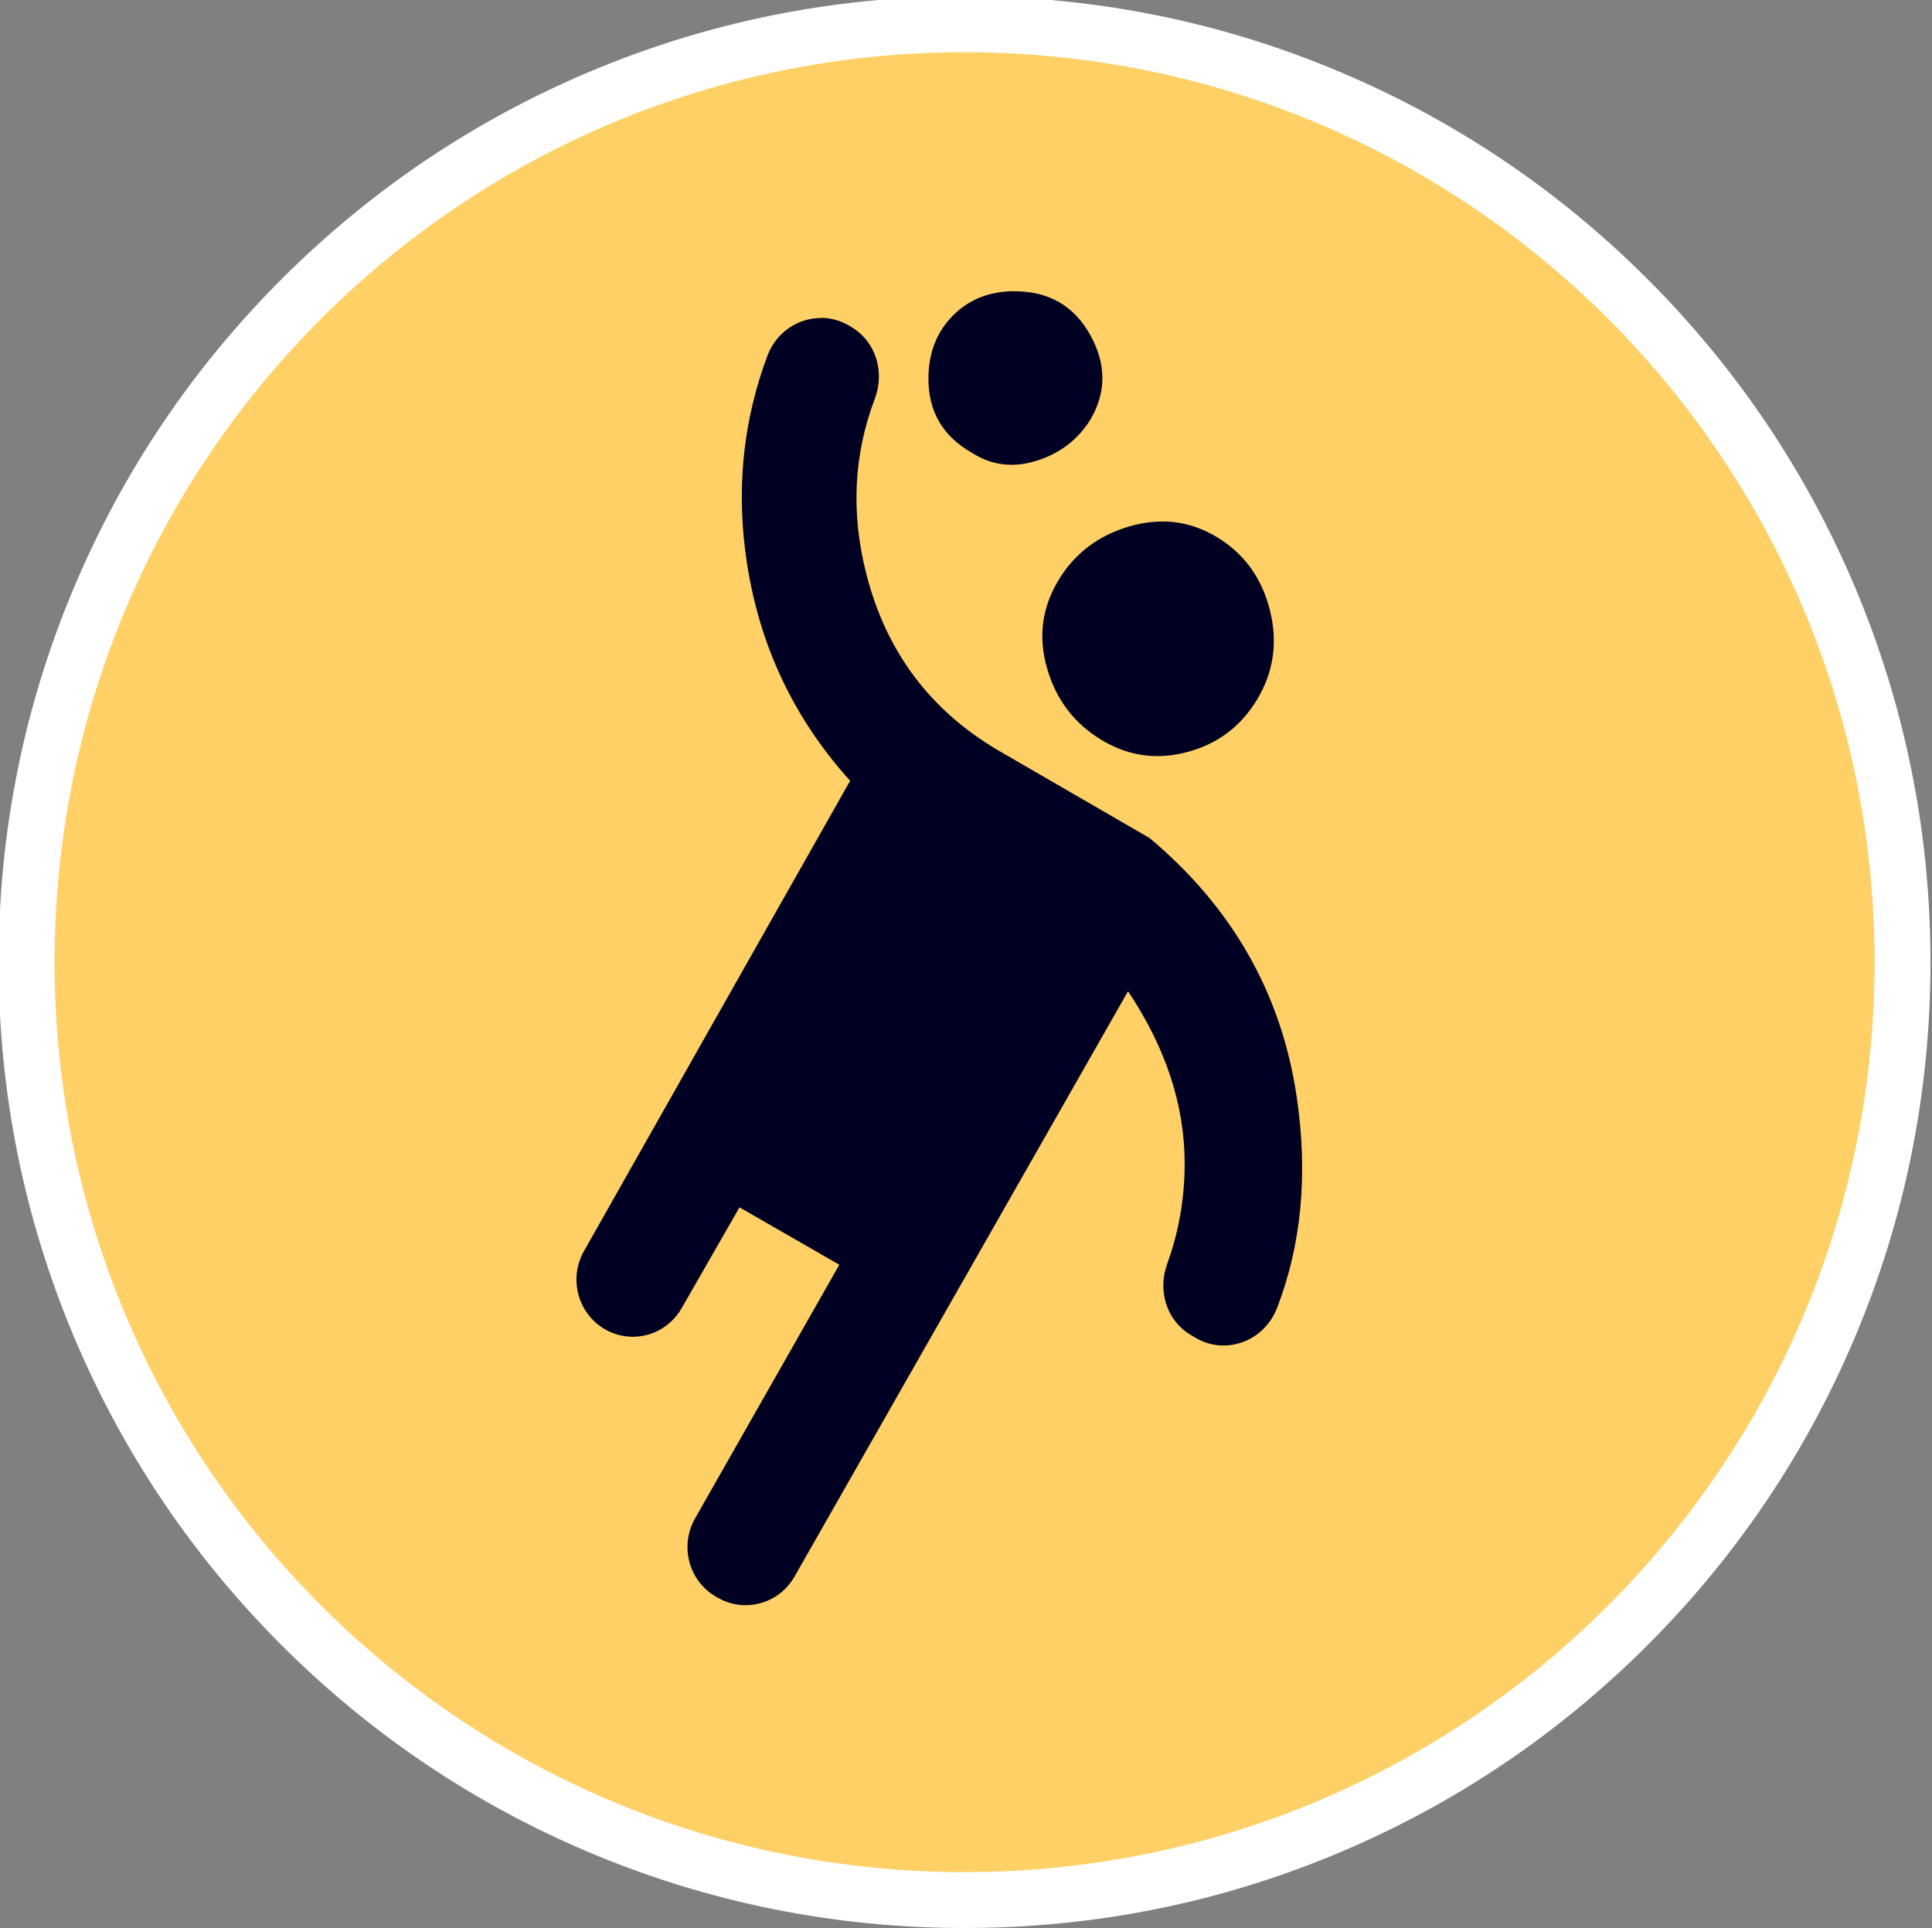
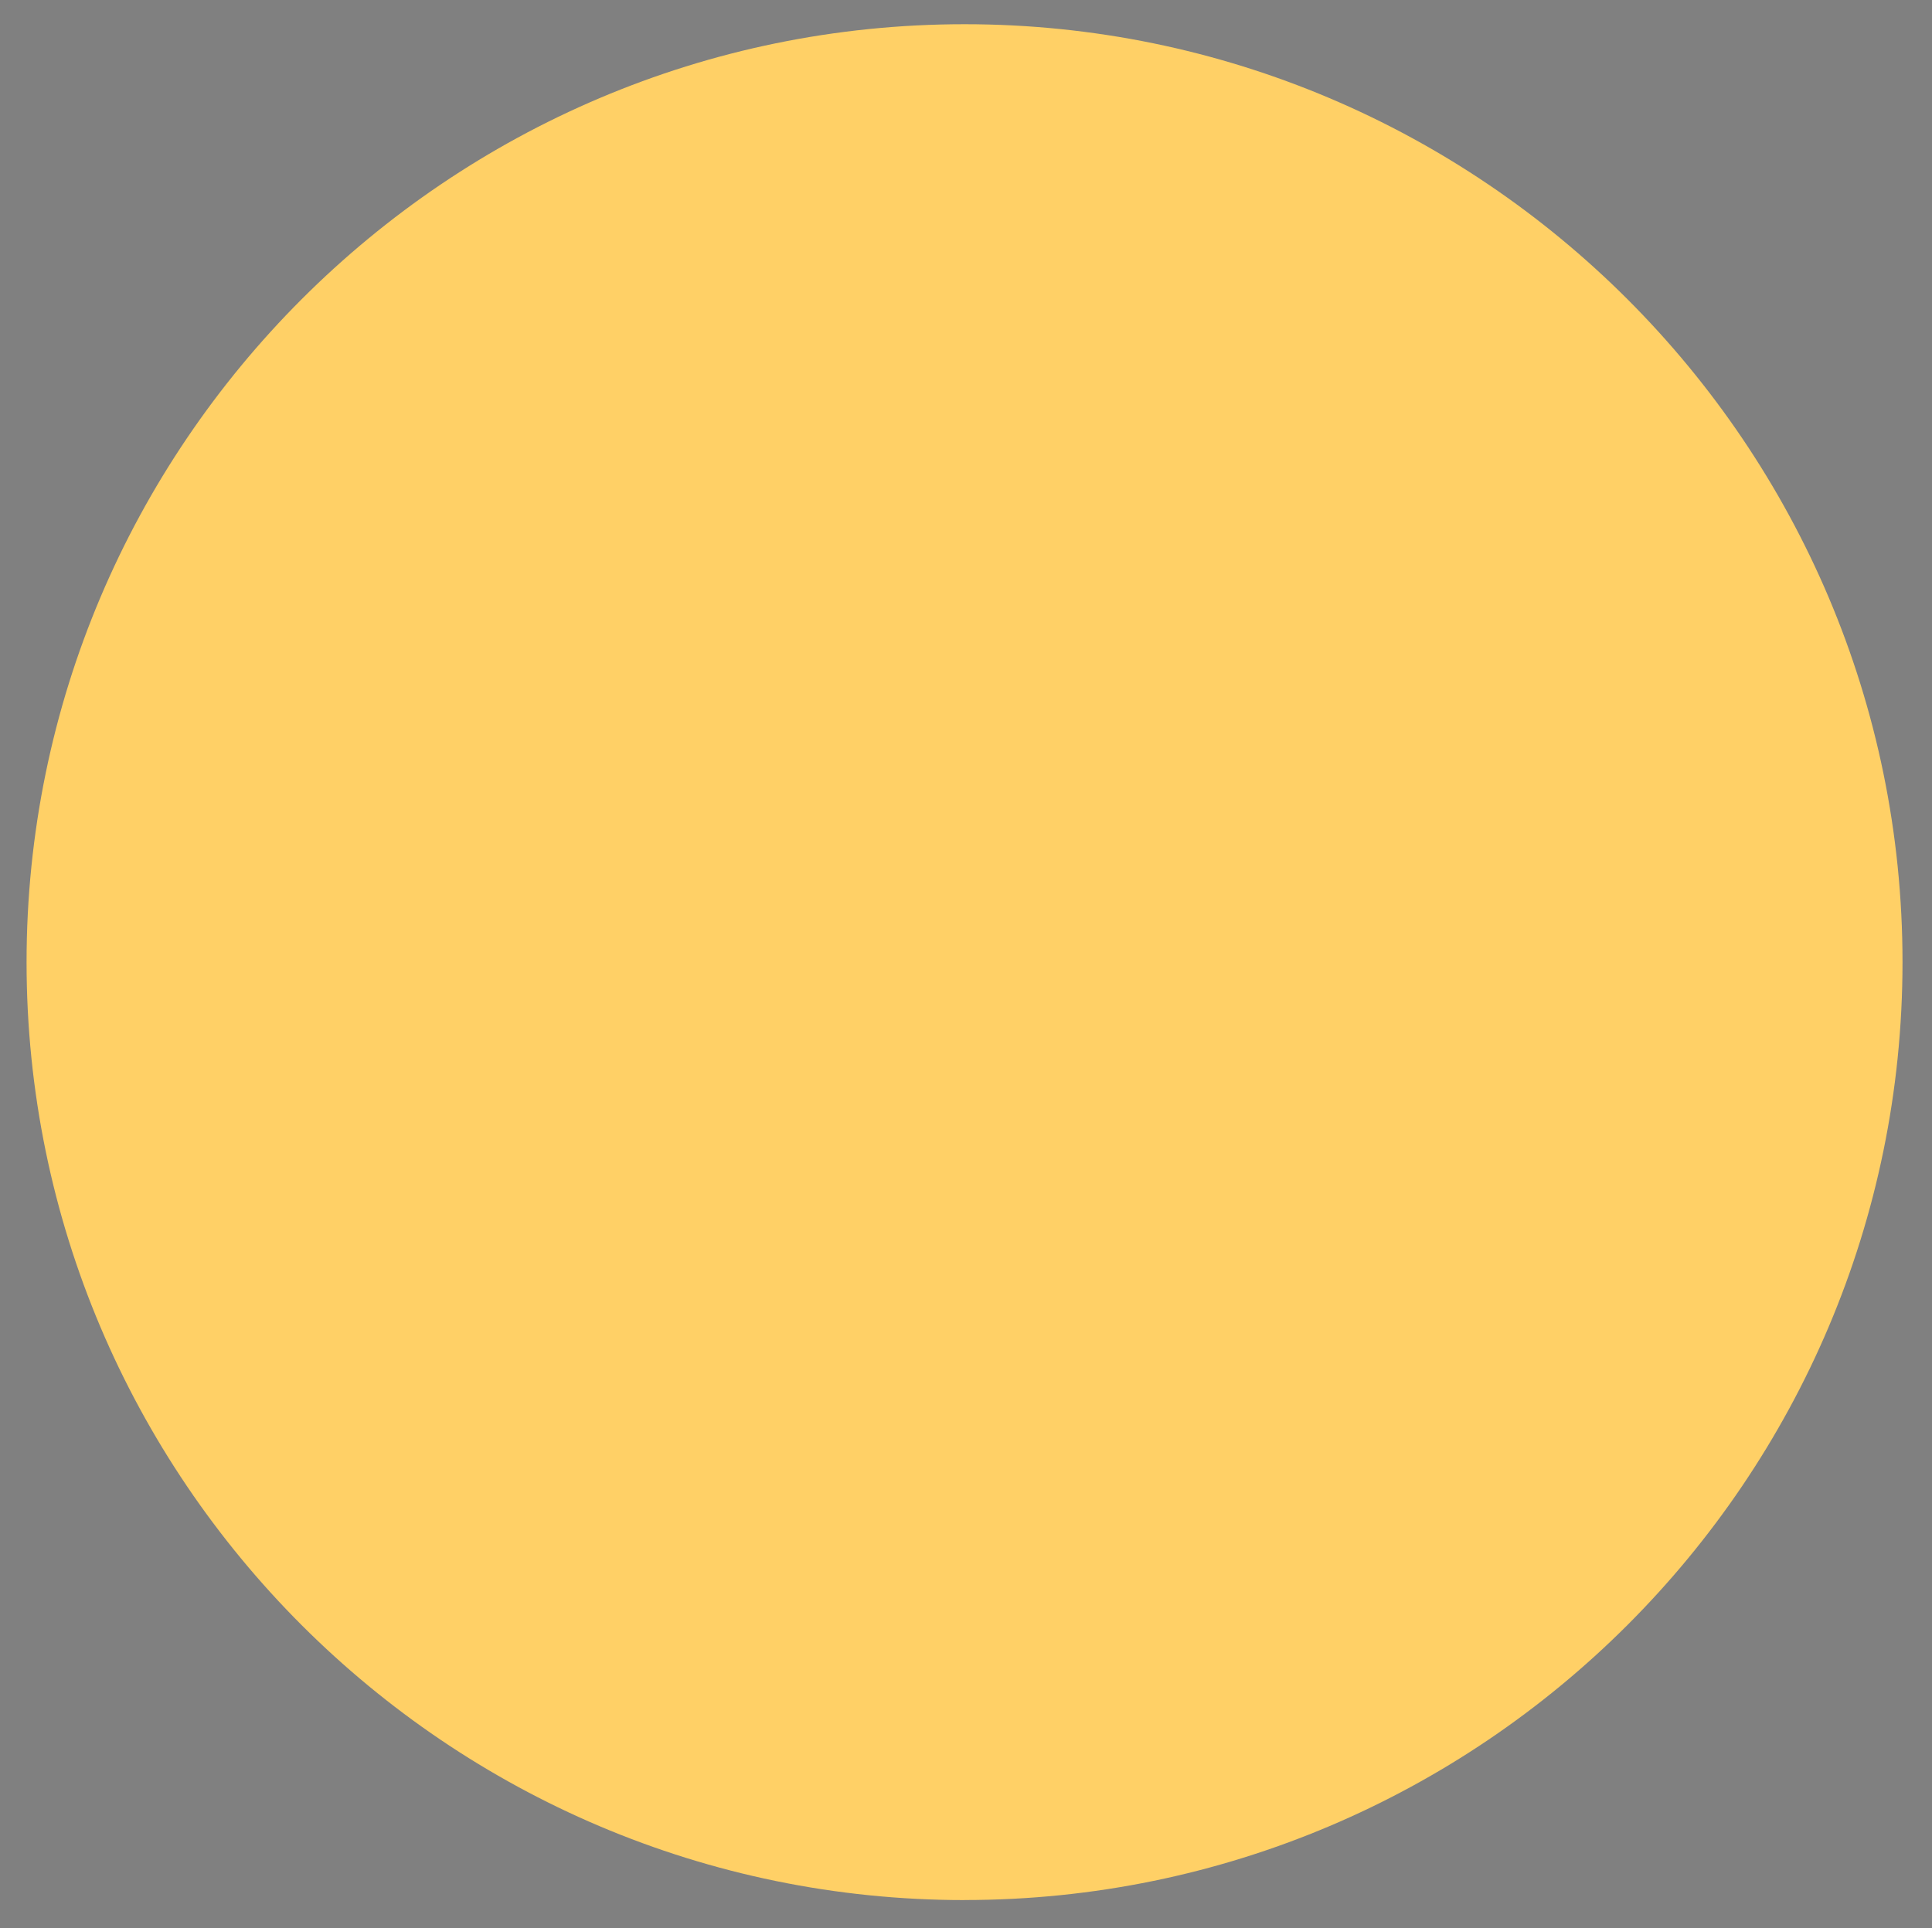
<svg xmlns="http://www.w3.org/2000/svg" id="Calque_1" viewBox="0 0 370.2 369.47">
  <rect x="0" y="0" width="370.2" height="369.47" fill="#808080" stroke="none" />
  <defs>
    <style>.cls-1{fill:#002;}.cls-2{fill:#fff;}.cls-3{fill:#ffd066;fill-rule:evenodd;}</style>
  </defs>
  <path class="cls-3" d="M184.82,364.11c-99.11,0-179.73-80.63-179.73-179.73S85.72,4.64,184.82,4.64s179.73,80.63,179.73,179.73-80.63,179.73-179.73,179.73Z" />
-   <path class="cls-2" d="M184.83,10.01c96.3,0,174.37,78.07,174.37,174.37s-78.07,174.37-174.37,174.37S10.46,280.68,10.46,184.37,88.52,10.01,184.83,10.01M184.83-.72c-24.98,0-49.23,4.9-72.05,14.55-22.04,9.32-41.84,22.67-58.83,39.66-17,17-30.34,36.79-39.66,58.83C4.62,135.15-.27,159.39-.27,184.37s4.9,49.23,14.55,72.05c9.32,22.04,22.67,41.84,39.66,58.83,17,17,36.79,30.34,58.83,39.66,22.83,9.65,47.07,14.55,72.05,14.55s49.23-4.9,72.05-14.55c22.04-9.32,41.84-22.67,58.83-39.66,17-17,30.34-36.79,39.66-58.83,9.66-22.83,14.55-47.07,14.55-72.05s-4.9-49.23-14.55-72.05c-9.32-22.04-22.67-41.84-39.66-58.83-17-17-36.79-30.34-58.83-39.66C234.05,4.17,209.81-.72,184.83-.72h0Z" />
-   <path class="cls-1" d="M157.3,60.94c-4.37,0-8.56,2.71-10.25,7.23-4.42,11.81-5.85,24.11-4.31,36.9,2.07,17.12,8.79,31.97,20.16,44.55l-51.01,90.14c-2.95,5.22-1.2,11.88,3.93,14.91,1.71,1.01,3.59,1.49,5.43,1.49,3.72,0,7.34-1.95,9.35-5.45l11.1-19.35,19.13,11-27.65,48.62c-3,5.27-1.19,12,4.03,15l.34.19c1.68.97,3.52,1.43,5.32,1.43,3.73,0,7.37-1.97,9.37-5.48l63.91-112.17c7.24,10.84,10.85,21.84,10.85,33.02,0,6.66-1.12,13.08-3.36,19.26-1.84,5.09-.13,10.78,4.47,13.55l.87.52c1.74,1.05,3.62,1.54,5.47,1.54,4.34,0,8.51-2.69,10.24-7.17,4.71-12.18,5.97-25.69,3.77-40.54-2.93-19.73-12.33-36.24-28.17-49.53l-28.95-16.77c-13.1-7.68-21.54-18.95-25.33-33.81-2.99-11.68-2.45-22.88,1.61-33.59,1.94-5.12.25-10.9-4.4-13.71l-.44-.27c-1.74-1.05-3.63-1.54-5.48-1.54M222.71,99.94c-2.04,0-4.14.31-6.29.93-6.03,1.76-10.6,5.24-13.7,10.48-3.1,5.24-3.8,10.84-2.07,16.77,1.72,5.95,5.17,10.48,10.34,13.63,3.45,2.09,7.04,3.14,10.8,3.14,1.88,0,3.79-.26,5.75-.79,5.86-1.57,10.34-4.98,13.44-10.22,3.1-5.24,3.88-10.92,2.33-17.03-1.55-6.11-4.91-10.75-10.08-13.89-3.32-2.02-6.83-3.03-10.51-3.03M194.44,55.8c-4.83,0-8.79,1.57-11.89,4.72-3.1,3.14-4.65,7.17-4.65,12.06,0,6.29,2.76,11,8.27,14.15,2.41,1.56,4.96,2.34,7.65,2.34,1.54,0,3.12-.25,4.75-.76,4.48-1.39,7.92-4.01,10.34-7.86,3.1-5.24,3.1-10.66,0-16.25-3.1-5.58-7.93-8.38-14.47-8.38" />
</svg>